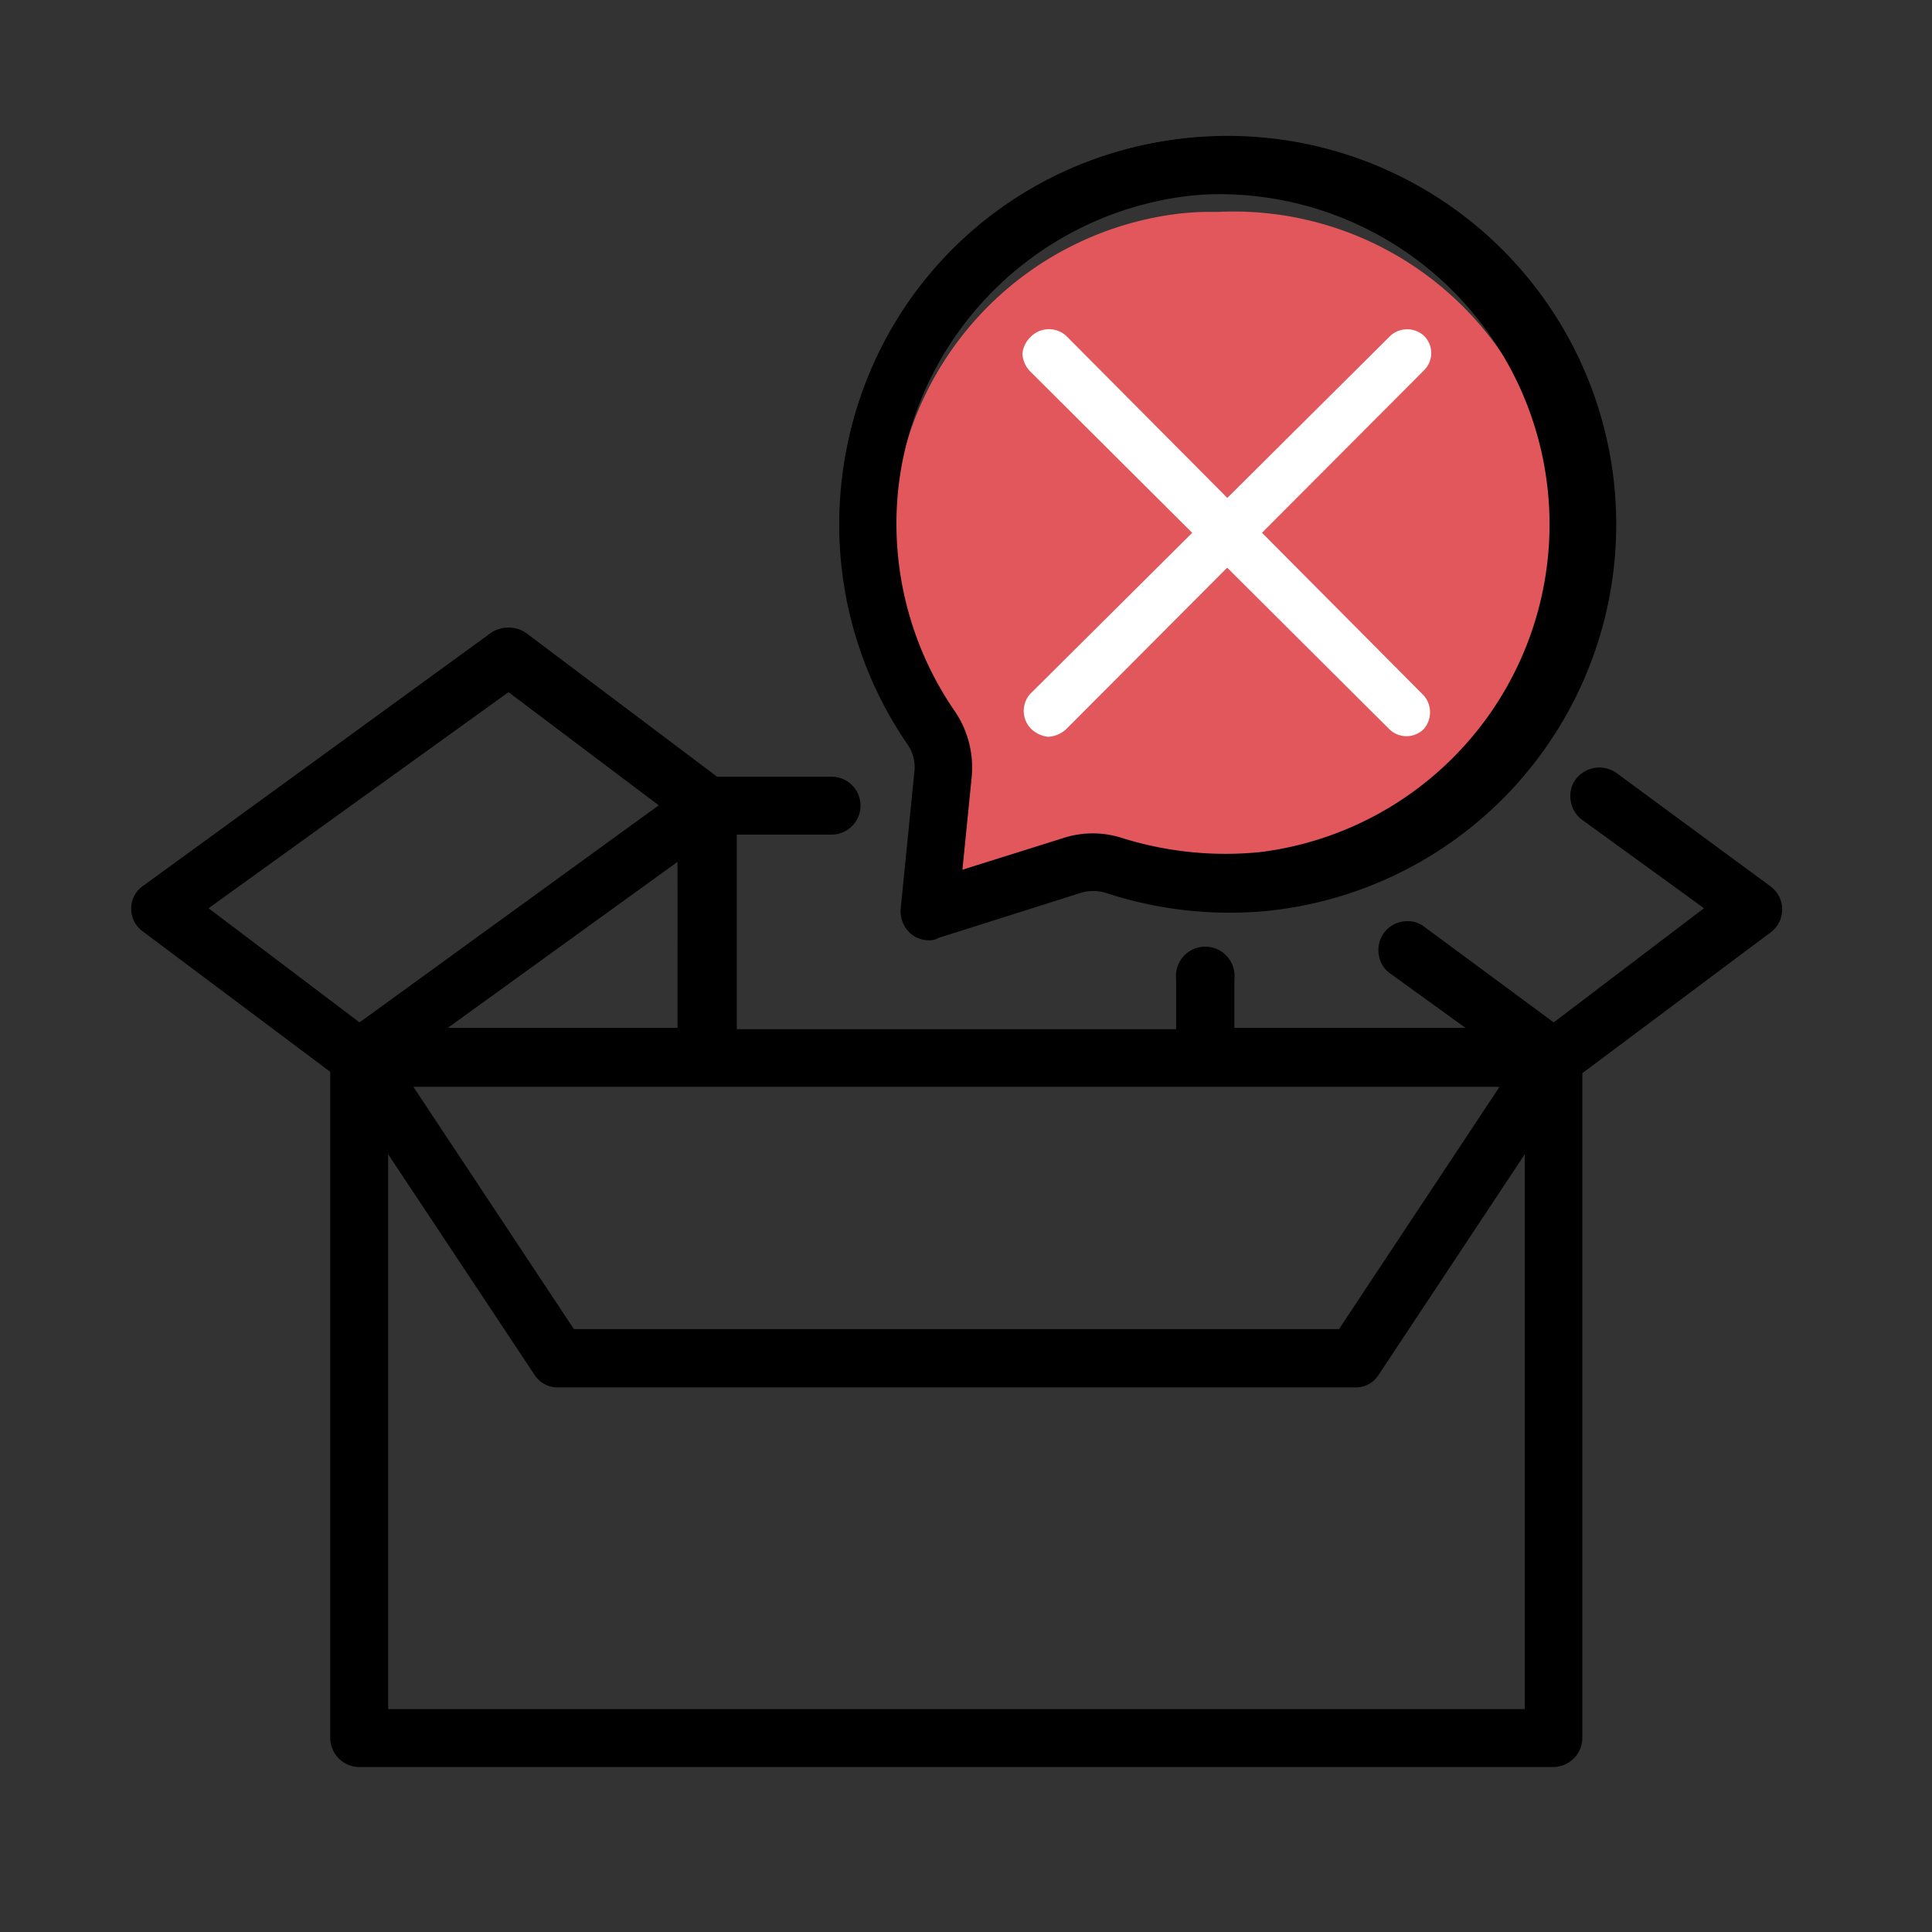
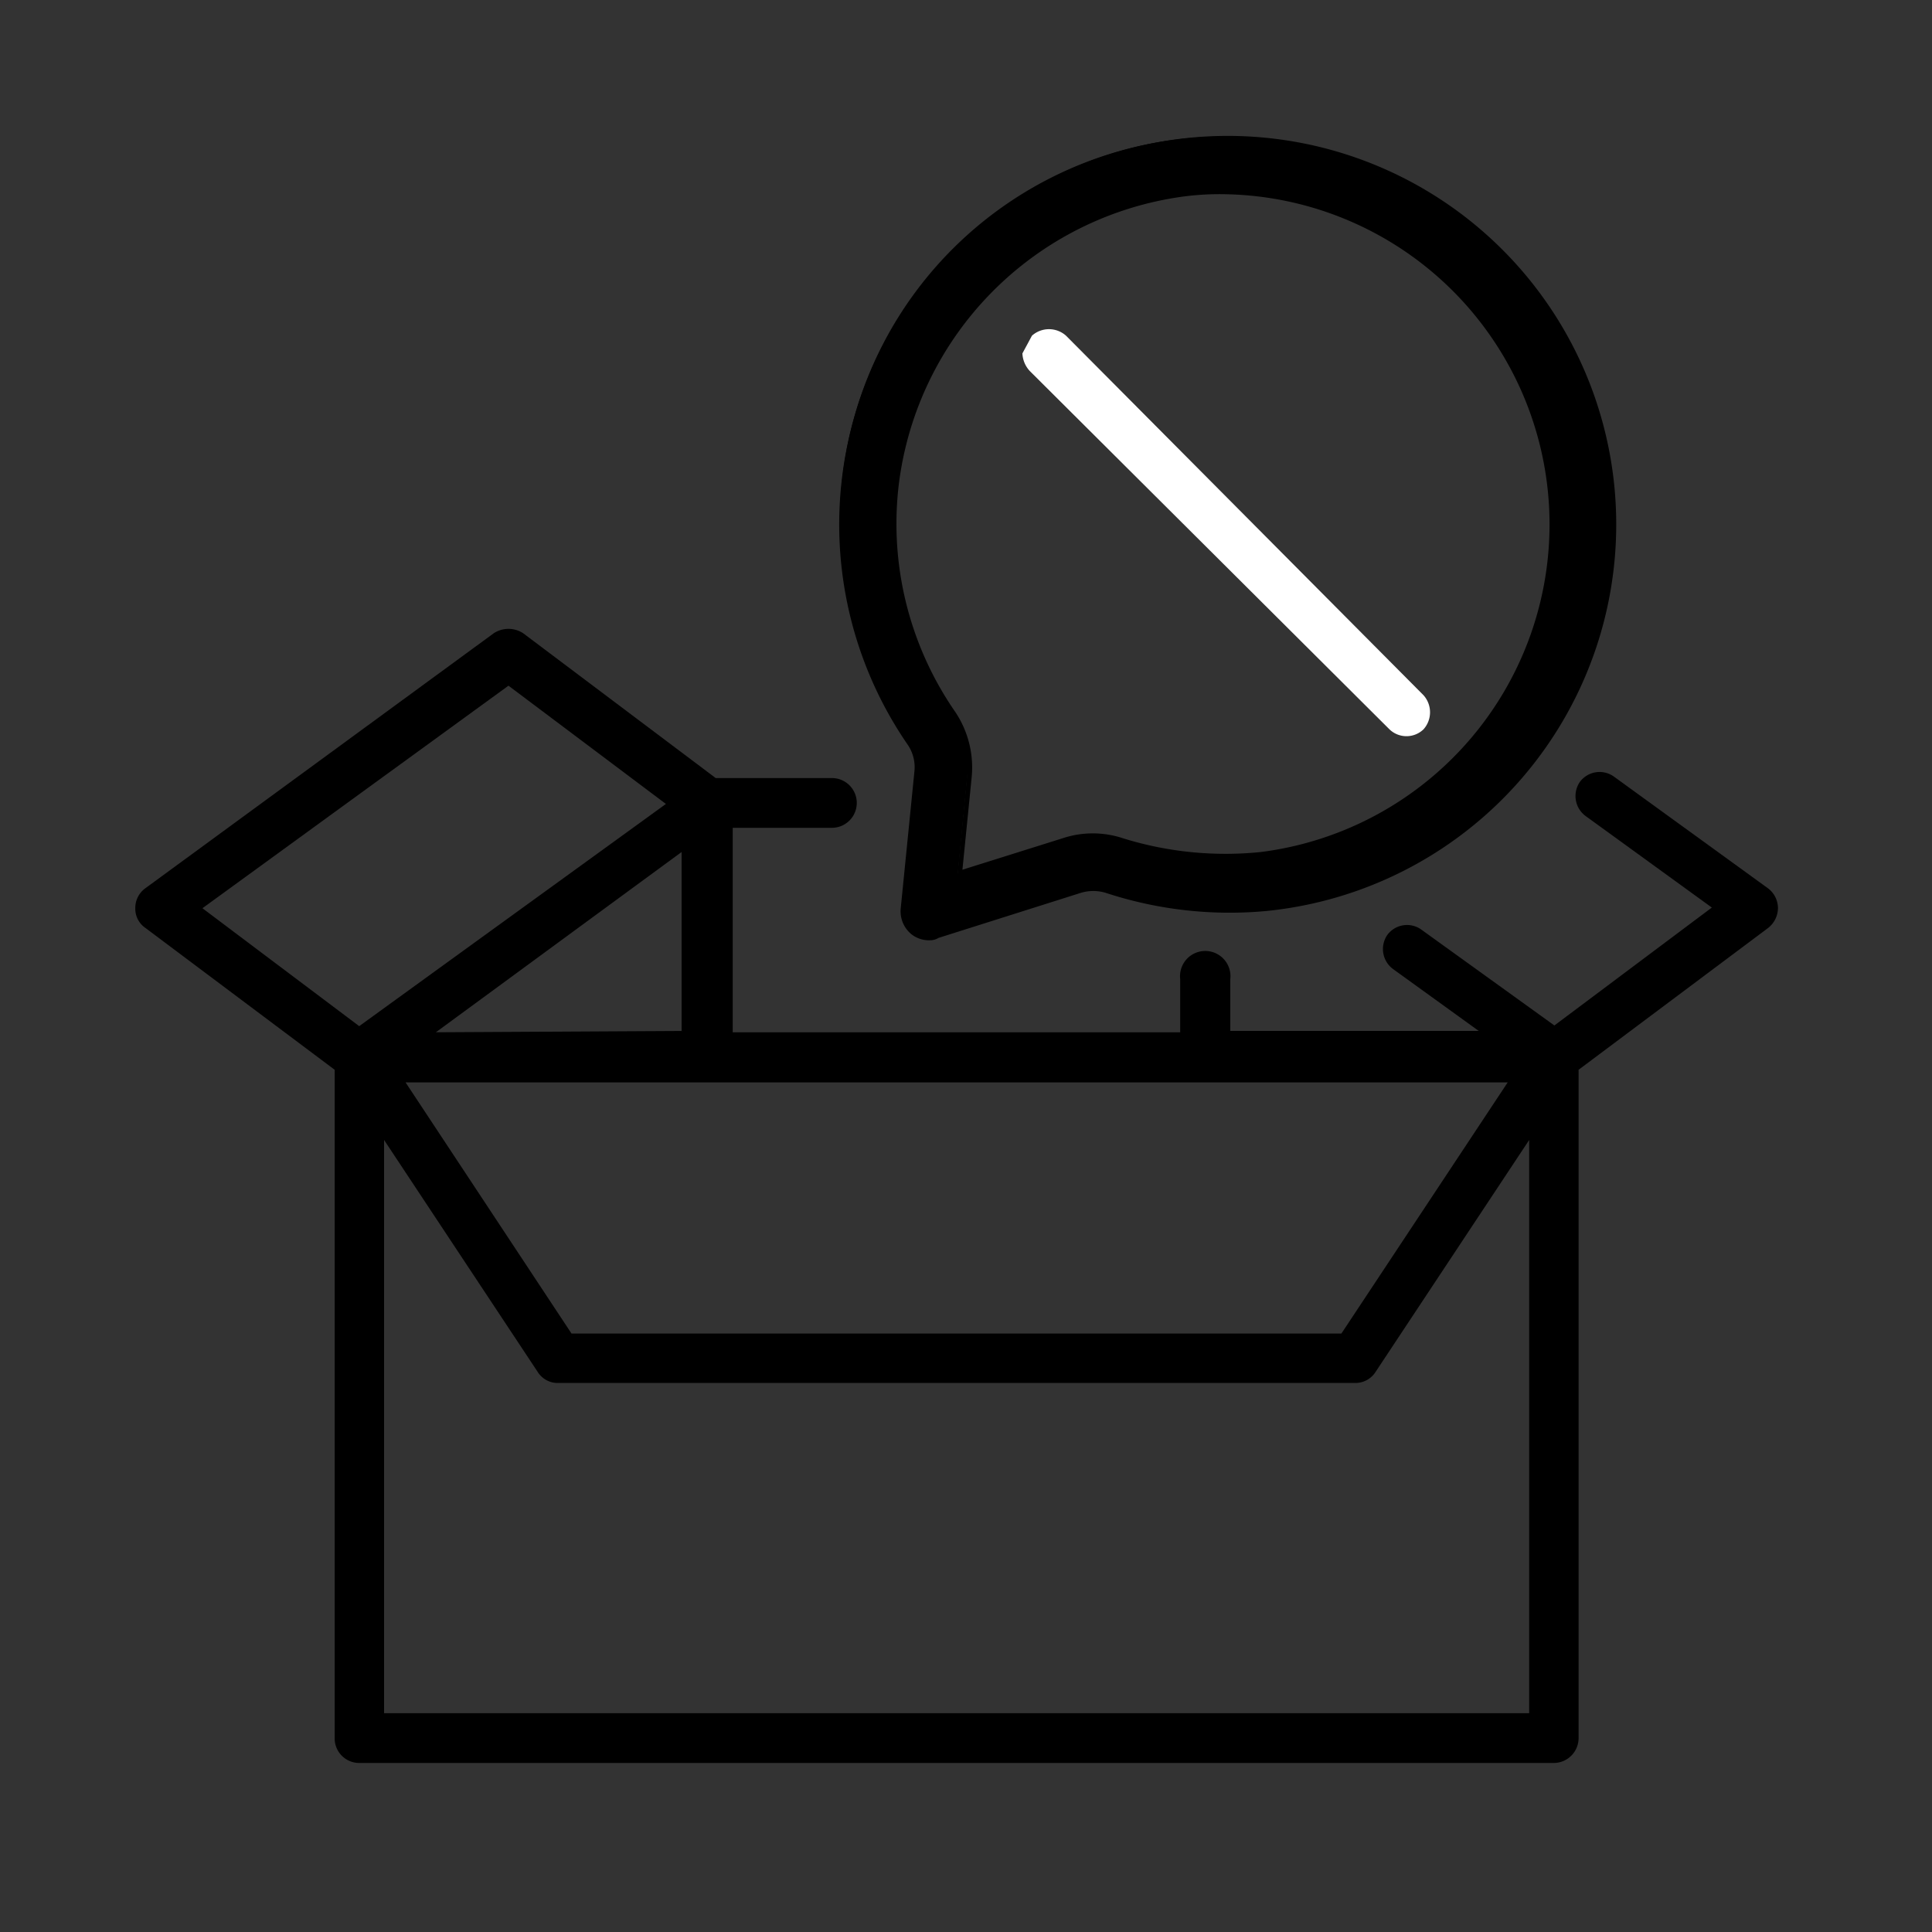
<svg xmlns="http://www.w3.org/2000/svg" id="Layer_1" data-name="Layer 1" viewBox="0 0 56.69 56.69">
  <rect x="0" y="0" width="56.69" height="56.69" fill="#333333" stroke="none" />
  <defs>
    <style>.cls-1{fill:#e2575b;}.cls-2{fill:#fff;}</style>
  </defs>
-   <path class="cls-1" d="M26.27,14.59a9.53,9.53,0,0,1,8.16-8.3,7.85,7.85,0,0,1,1.27-.07,9.5,9.5,0,0,1,1,19,9.72,9.72,0,0,1-3.93-.44,2.62,2.62,0,0,0-1.66,0l-3,.94.27-2.79a2.66,2.66,0,0,0-.44-1.78A9.46,9.46,0,0,1,26.27,14.59Z" />
-   <path class="cls-2" d="M30.75,21.62a.84.84,0,0,0,.53-.22L41.79,10.86a.71.71,0,0,0,0-1,.73.73,0,0,0-1,0L30.23,20.36a.75.75,0,0,0,0,1A.86.86,0,0,0,30.75,21.62Z" />
-   <path class="cls-2" d="M30,10.37a.81.81,0,0,0,.22.52L40.77,21.4a.72.72,0,0,0,1,0,.75.75,0,0,0,0-1L31.28,9.85a.75.75,0,0,0-1,0A.81.81,0,0,0,30,10.37Z" />
+   <path class="cls-2" d="M30,10.37a.81.81,0,0,0,.22.52L40.77,21.4a.72.72,0,0,0,1,0,.75.75,0,0,0,0-1L31.28,9.85a.75.75,0,0,0-1,0Z" />
  <path d="M52.17,26.65a.73.73,0,0,0-.3-.59l-4.51-3.27a.72.72,0,0,0-1,.15.73.73,0,0,0,.16,1l3.71,2.69-4.62,3.46-3.9-2.81a.72.72,0,0,0-1,.15.73.73,0,0,0,.16,1l2.52,1.82H36.1V28.73a.74.74,0,1,0-1.47,0v1.56H21.5v-6h2.91a.73.73,0,1,0,0-1.46H21l-5.65-4.25a.79.79,0,0,0-.86,0L4.27,26.06a.71.71,0,0,0-.3.59.68.68,0,0,0,.3.58l5.55,4.16V51a.72.72,0,0,0,.72.73H45.59a.73.73,0,0,0,.73-.73V31.39l5.56-4.16A.75.75,0,0,0,52.17,26.65Zm-7.93,5.11-4.88,7.37H16.77L11.9,31.76ZM12.79,30.29,20,25v5.25Zm2.13-10.17,4.62,3.47-9,6.52L5.94,26.65ZM11.27,50.27V33.45l4.51,6.81a.69.69,0,0,0,.6.32H39.75a.7.7,0,0,0,.61-.32l4.51-6.81V50.27Z" />
-   <path d="M45.59,51.85H10.54A.86.86,0,0,1,9.69,51V31.45l-5.5-4.12a.82.82,0,0,1-.34-.69A.8.8,0,0,1,4.19,26l10.23-7.44a.93.93,0,0,1,1,0l5.62,4.23h3.36a.85.85,0,1,1,0,1.7H21.62v5.71H34.51V28.73a.86.86,0,1,1,1.71,0v1.43H43l-2.2-1.59a.8.8,0,0,1-.34-.54.86.86,0,0,1,.15-.66.84.84,0,0,1,.56-.33.8.8,0,0,1,.63.16L45.59,30,50,26.65l-3.57-2.59a.84.84,0,0,1-.34-.56.82.82,0,0,1,.15-.64.87.87,0,0,1,1.19-.18L51.94,26a.84.84,0,0,1,0,1.37l-5.51,4.12V51A.86.86,0,0,1,45.59,51.85ZM14.93,18.62a.59.59,0,0,0-.36.11L4.34,26.16a.6.6,0,0,0-.24.49.57.57,0,0,0,.24.48l5.55,4.16a.14.14,0,0,1,0,.1V51a.6.6,0,0,0,.6.61H45.59a.6.6,0,0,0,.6-.61V31.39a.14.14,0,0,1,.05-.1l5.56-4.16a.61.61,0,0,0,.25-.48.59.59,0,0,0-.26-.49l-4.5-3.27a.6.6,0,0,0-.85.12.65.65,0,0,0-.11.45.66.66,0,0,0,.25.4l3.7,2.68a.16.16,0,0,1,0,.11.11.11,0,0,1,0,.1l-4.61,3.46a.11.11,0,0,1-.15,0l-3.9-2.81a.59.59,0,0,0-.85.12.64.64,0,0,0-.1.47.52.52,0,0,0,.23.37l2.52,1.82a.13.13,0,0,1,0,.14.13.13,0,0,1-.12.09H36.1a.12.12,0,0,1-.13-.12V28.73a.61.61,0,1,0-1.21,0v1.56a.12.12,0,0,1-.13.12H21.5a.12.12,0,0,1-.13-.12v-6a.13.13,0,0,1,.13-.13h2.91a.6.6,0,0,0,.61-.59.61.61,0,0,0-.61-.61H21a.09.09,0,0,1-.07,0l-5.65-4.25A.65.65,0,0,0,14.93,18.62ZM44.87,50.4H11.27a.13.13,0,0,1-.13-.13V33.45a.14.14,0,0,1,.09-.12.15.15,0,0,1,.14.05l4.51,6.81a.57.57,0,0,0,.5.27H39.75a.56.56,0,0,0,.5-.27l4.51-6.81a.15.15,0,0,1,.14-.05.13.13,0,0,1,.09.12V50.27A.12.12,0,0,1,44.87,50.4Zm-33.48-.25H44.74V33.87l-4.28,6.46a.79.79,0,0,1-.71.38H16.38a.81.81,0,0,1-.71-.39l-4.28-6.45Zm28-10.89H16.77a.13.13,0,0,1-.1-.06l-4.88-7.37a.15.15,0,0,1,0-.13.14.14,0,0,1,.12-.06H44.24a.13.13,0,0,1,.11.06.12.12,0,0,1,0,.13L39.46,39.2A.13.13,0,0,1,39.36,39.26ZM16.84,39H39.29L44,31.89H12.13ZM20,30.41H12.79a.11.11,0,0,1-.12-.09.13.13,0,0,1,0-.14L20,24.94a.13.13,0,0,1,.2.1v5.25A.12.12,0,0,1,20,30.41Zm-6.86-.25h6.74V25.29Zm-2.62.08a.11.11,0,0,1-.07,0L5.86,26.75a.14.14,0,0,1-.05-.1.16.16,0,0,1,.05-.11l9-6.52A.14.14,0,0,1,15,20l4.61,3.47a.13.13,0,0,1,0,.2l-9,6.52A.13.13,0,0,1,10.55,30.24Zm-4.4-3.59L10.55,30l8.78-6.37-4.41-3.32Z" />
  <path d="M27,22.66l-.4,4a.79.79,0,0,0,.27.65.78.78,0,0,0,.47.15.34.34,0,0,0,.21,0l4.17-1.32a1.44,1.44,0,0,1,.82,0A11.28,11.28,0,0,0,43.38,6.83a11.27,11.27,0,0,0-16.63,15A1.33,1.33,0,0,1,27,22.66Zm-.68-8.44A9.87,9.87,0,0,1,34.7,5.64,8.41,8.41,0,0,1,36,5.57a9.81,9.81,0,1,1-3.08,19.12,2.78,2.78,0,0,0-1.71,0l-3.11,1,.28-2.88A2.72,2.72,0,0,0,28,21,9.81,9.81,0,0,1,26.27,14.22Z" />
  <path d="M27.29,27.59a.83.83,0,0,1-.55-.18.87.87,0,0,1-.31-.76l.4-4a1.17,1.17,0,0,0-.19-.79,11.4,11.4,0,1,1,10.53,4.87,11.63,11.63,0,0,1-4.72-.53,1.26,1.26,0,0,0-.74,0l-4.17,1.32A.47.47,0,0,1,27.29,27.59ZM36,4.22a12.37,12.37,0,0,0-1.48.09,11.16,11.16,0,0,0-7.68,17.41,1.47,1.47,0,0,1,.23,1h0l-.41,4a.69.69,0,0,0,.23.54.62.62,0,0,0,.39.12.39.39,0,0,0,.15,0L31.64,26a1.43,1.43,0,0,1,.89,0,11.47,11.47,0,0,0,4.62.52A11.16,11.16,0,0,0,43.3,6.93,11.07,11.07,0,0,0,36,4.22ZM27,22.66Zm1.17,3.16a.13.13,0,0,1-.08,0,.12.12,0,0,1,0-.11l.28-2.88A2.66,2.66,0,0,0,27.85,21a9.93,9.93,0,0,1-1.71-6.83h0a10,10,0,0,1,8.54-8.69A8.79,8.79,0,0,1,36,5.45a9.93,9.93,0,0,1,6.49,2.39,9.93,9.93,0,0,1-9.6,17,2.7,2.7,0,0,0-1.64,0l-3.11,1ZM36,5.7a8.1,8.1,0,0,0-1.3.07,9.73,9.73,0,0,0-8.33,8.47h0a9.7,9.7,0,0,0,1.66,6.65,2.93,2.93,0,0,1,.48,1.93l-.27,2.7,2.93-.92a2.81,2.81,0,0,1,1.79,0A10.14,10.14,0,0,0,37,25,9.69,9.69,0,0,0,36,5.7Zm-9.75,8.52Z" />
</svg>